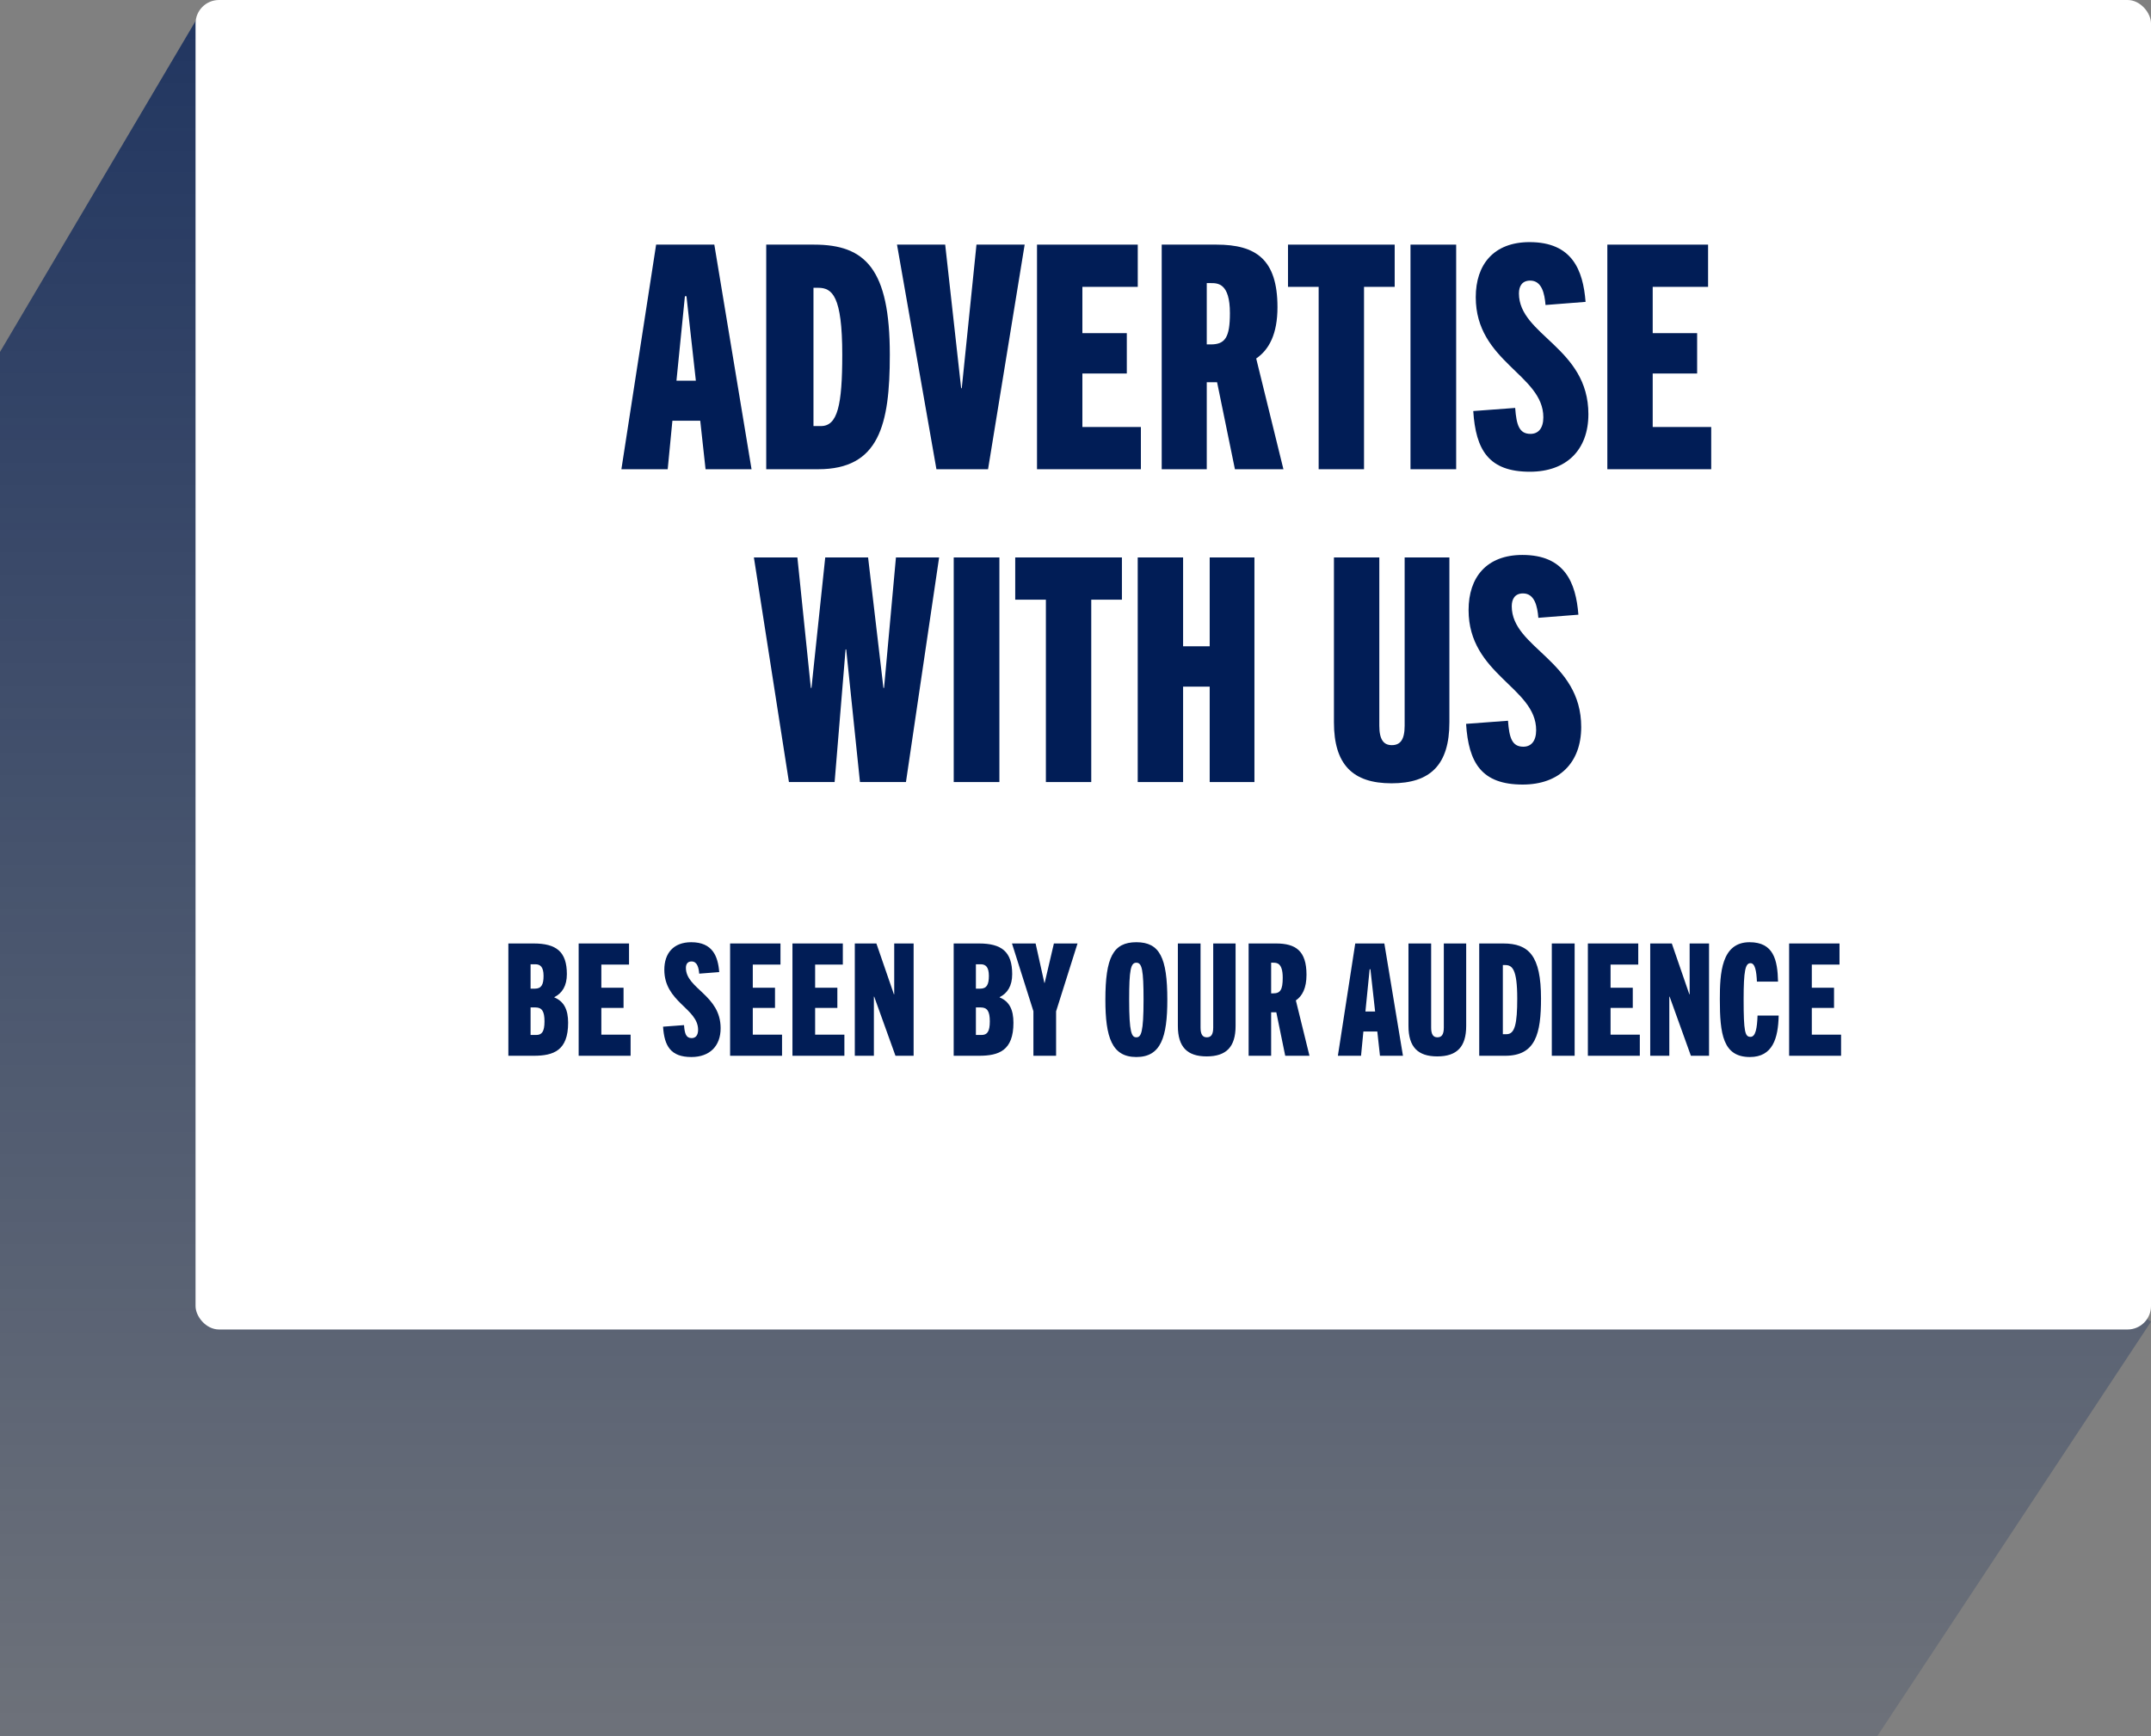
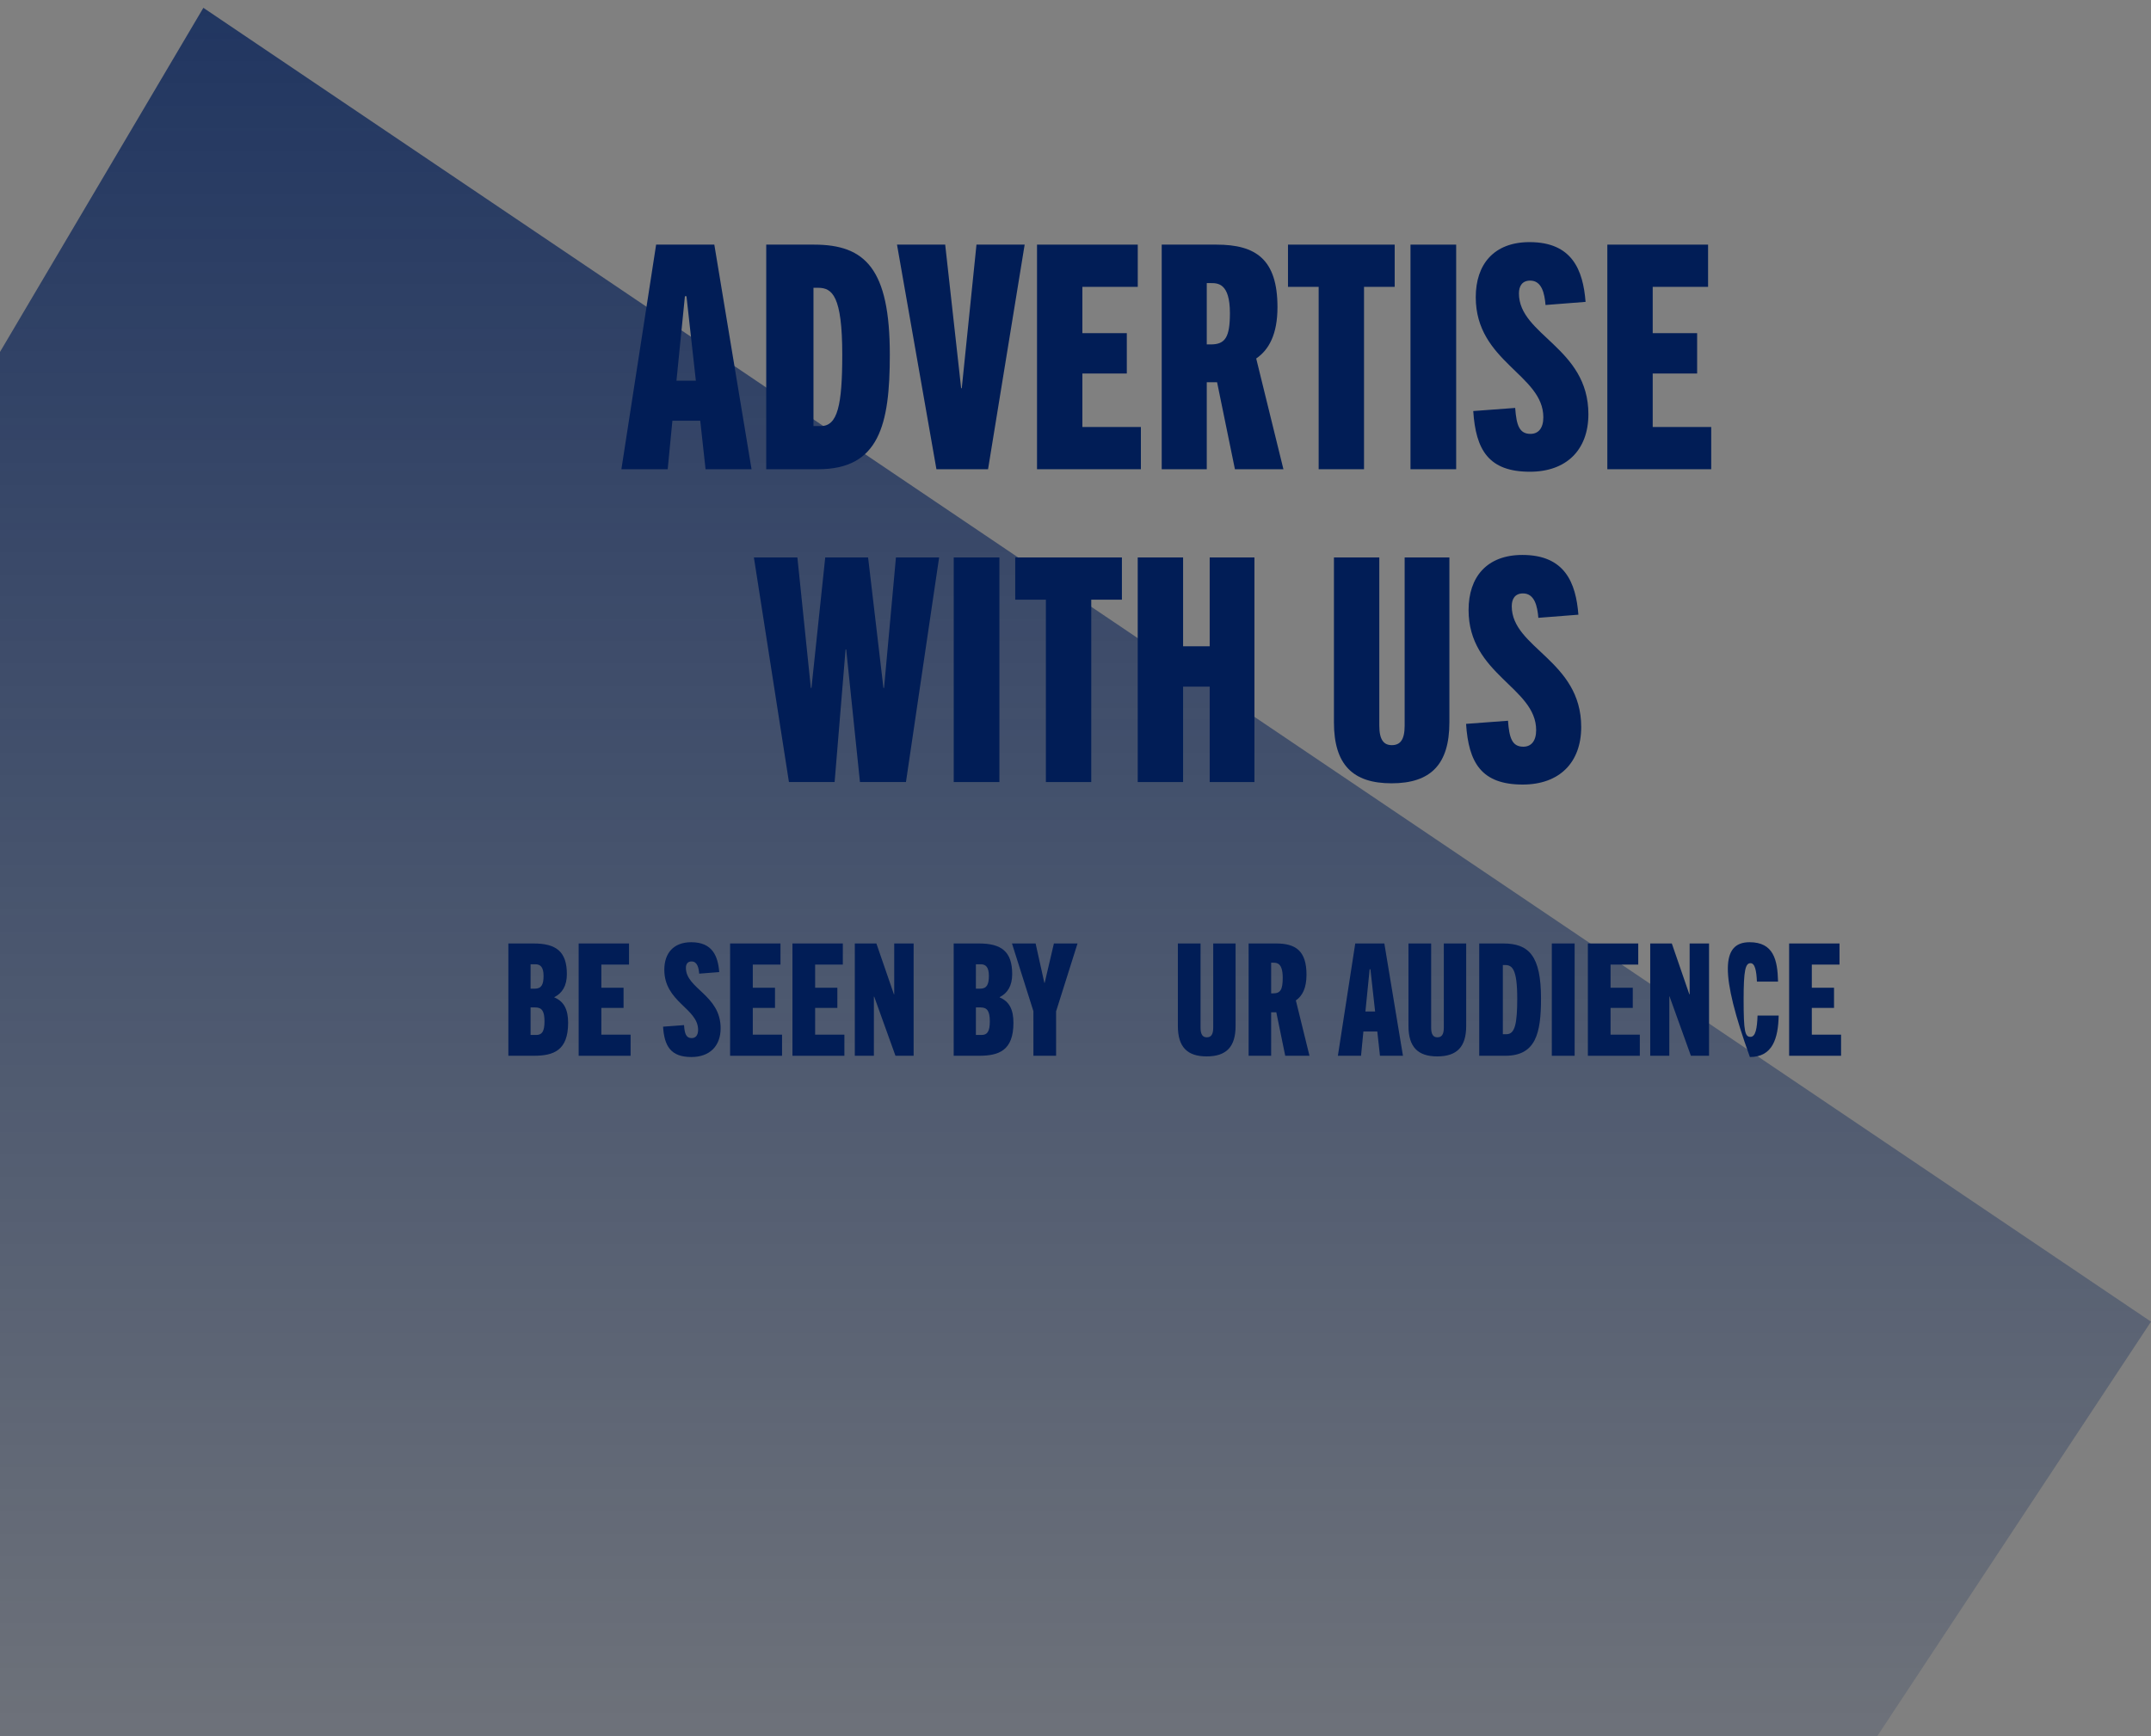
<svg xmlns="http://www.w3.org/2000/svg" width="275" height="222" viewBox="0 0 275 222" fill="none">
  <rect x="0" y="0" width="275" height="222" fill="#808080" stroke="none" />
  <path d="M26 1L275 169L240 222H0V45L26 1Z" fill="url(#paint0_linear_1140_376)" fill-opacity="0.75" />
-   <rect x="25" width="250" height="170" rx="3" fill="white" />
  <path d="M68.233 135H64.993V120.64H68.213C71.113 120.64 72.473 121.68 72.473 124.56C72.473 126.06 71.873 127 70.873 127.5V127.54C72.133 128.06 72.633 129.14 72.633 130.78C72.633 134.32 70.793 135 68.233 135ZM67.833 126.42H68.373C69.233 126.42 69.493 125.88 69.493 124.78C69.493 123.64 69.073 123.3 68.453 123.3H67.833V126.42ZM67.833 132.34H68.553C69.273 132.34 69.613 131.92 69.613 130.6C69.613 129.32 69.293 128.82 68.453 128.82H67.833V132.34Z" fill="#011D56" />
  <path d="M80.62 135H73.98V120.64H80.42V123.34H76.88V126.3H79.72V128.88H76.88V132.3H80.62V135Z" fill="#011D56" />
  <path d="M91.951 124.3L89.391 124.5C89.331 123.76 89.151 122.94 88.411 122.94C87.891 122.94 87.691 123.3 87.691 123.76C87.691 126.44 92.131 127.22 92.131 131.48C92.131 133.76 90.731 135.16 88.391 135.16C85.751 135.16 84.931 133.76 84.771 131.28L87.451 131.08C87.531 132.18 87.711 132.74 88.431 132.74C88.931 132.74 89.251 132.38 89.251 131.68C89.251 128.94 84.931 128.14 84.931 124C84.931 121.9 86.091 120.48 88.371 120.48C91.091 120.48 91.791 122.26 91.951 124.3Z" fill="#011D56" />
  <path d="M99.982 135H93.342V120.64H99.782V123.34H96.242V126.3H99.082V128.88H96.242V132.3H99.982V135Z" fill="#011D56" />
  <path d="M107.953 135H101.313V120.64H107.753V123.34H104.213V126.3H107.053V128.88H104.213V132.3H107.953V135Z" fill="#011D56" />
  <path d="M116.804 135H114.484L111.764 127.44H111.724V135H109.284V120.64H112.044L114.284 127.14H114.324V120.64H116.804V135Z" fill="#011D56" />
  <path d="M125.166 135H121.926V120.64H125.146C128.046 120.64 129.406 121.68 129.406 124.56C129.406 126.06 128.806 127 127.806 127.5V127.54C129.066 128.06 129.566 129.14 129.566 130.78C129.566 134.32 127.726 135 125.166 135ZM124.766 126.42H125.306C126.166 126.42 126.426 125.88 126.426 124.78C126.426 123.64 126.006 123.3 125.386 123.3H124.766V126.42ZM124.766 132.34H125.486C126.206 132.34 126.546 131.92 126.546 130.6C126.546 129.32 126.226 128.82 125.386 128.82H124.766V132.34Z" fill="#011D56" />
  <path d="M135.019 135H132.119V129.3L129.379 120.64H132.399L133.519 125.68H133.559L134.739 120.64H137.759L135.019 129.32V135Z" fill="#011D56" />
-   <path d="M145.28 135.16C142.14 135.16 141.32 132.62 141.32 127.84C141.32 122.44 142.3 120.48 145.28 120.48C148.26 120.48 149.24 122.44 149.24 127.84C149.24 132.62 148.42 135.16 145.28 135.16ZM145.28 132.64C145.88 132.64 146.2 132.06 146.2 127.84C146.2 124 146 123.1 145.28 123.1C144.56 123.1 144.36 124 144.36 127.84C144.36 132.06 144.68 132.64 145.28 132.64Z" fill="#011D56" />
  <path d="M155.107 131.4V120.64H157.967V131.18C157.967 133.88 156.767 135.08 154.267 135.08C151.787 135.08 150.587 133.88 150.587 131.18V120.64H153.487V131.4C153.487 132.32 153.787 132.64 154.287 132.64C154.807 132.64 155.107 132.32 155.107 131.4Z" fill="#011D56" />
  <path d="M167.413 135H164.313L163.173 129.44H162.513V135H159.633V120.64H163.133C165.653 120.64 167.033 121.58 167.033 124.64C167.033 126.36 166.493 127.36 165.673 127.92L167.413 135ZM162.513 127.02H162.773C163.693 127.02 163.993 126.56 163.993 125.02C163.993 123.1 163.213 123.1 162.773 123.1H162.513V127.02Z" fill="#011D56" />
  <path d="M179.365 135H176.425L176.085 131.9H174.305L174.005 135H171.045L173.265 120.64H176.985L179.365 135ZM175.105 123.94L174.565 129.34H175.805L175.205 123.94H175.105Z" fill="#011D56" />
  <path d="M184.589 131.4V120.64H187.449V131.18C187.449 133.88 186.249 135.08 183.749 135.08C181.269 135.08 180.069 133.88 180.069 131.18V120.64H182.969V131.4C182.969 132.32 183.269 132.64 183.769 132.64C184.289 132.64 184.589 132.32 184.589 131.4Z" fill="#011D56" />
  <path d="M192.435 135H189.115V120.64H192.175C195.455 120.64 197.015 122.2 197.015 127.68C197.015 132.16 196.335 135 192.435 135ZM192.135 132.24H192.615C193.675 132.24 193.975 130.9 193.975 127.68C193.975 123.92 193.335 123.4 192.435 123.4H192.135V132.24Z" fill="#011D56" />
  <path d="M201.314 135H198.395V120.64H201.314V135Z" fill="#011D56" />
  <path d="M209.646 135H203.006V120.64H209.446V123.34H205.906V126.3H208.746V128.88H205.906V132.3H209.646V135Z" fill="#011D56" />
  <path d="M218.497 135H216.177L213.457 127.44H213.417V135H210.977V120.64H213.737L215.977 127.14H216.017V120.64H218.497V135Z" fill="#011D56" />
-   <path d="M224.698 129.86H227.398C227.338 132.76 226.638 135.16 223.718 135.16C220.258 135.16 219.878 132.18 219.878 127.78C219.878 124.48 220.058 120.48 223.678 120.48C226.738 120.48 227.258 122.72 227.318 125.52H224.618C224.558 124.16 224.378 123.16 223.798 123.16C223.138 123.16 222.918 124.1 222.918 127.78C222.918 131.98 223.098 132.58 223.798 132.58C224.458 132.58 224.638 131.46 224.698 129.86Z" fill="#011D56" />
+   <path d="M224.698 129.86H227.398C227.338 132.76 226.638 135.16 223.718 135.16C219.878 124.48 220.058 120.48 223.678 120.48C226.738 120.48 227.258 122.72 227.318 125.52H224.618C224.558 124.16 224.378 123.16 223.798 123.16C223.138 123.16 222.918 124.1 222.918 127.78C222.918 131.98 223.098 132.58 223.798 132.58C224.458 132.58 224.638 131.46 224.698 129.86Z" fill="#011D56" />
  <path d="M235.376 135H228.736V120.64H235.176V123.34H231.636V126.3H234.476V128.88H231.636V132.3H235.376V135Z" fill="#011D56" />
  <path d="M96.084 60H90.204L89.524 53.8H85.964L85.364 60H79.444L83.884 31.28H91.324L96.084 60ZM87.564 37.88L86.484 48.68H88.964L87.764 37.88H87.564Z" fill="#011D56" />
  <path d="M104.601 60H97.961V31.28H104.081C110.641 31.28 113.761 34.4 113.761 45.36C113.761 54.32 112.401 60 104.601 60ZM104.001 54.48H104.961C107.081 54.48 107.681 51.8 107.681 45.36C107.681 37.84 106.401 36.8 104.601 36.8H104.001V54.48Z" fill="#011D56" />
  <path d="M126.32 60H119.72L114.68 31.28H120.84L122.88 49.64H122.96L124.84 31.28H131L126.32 60Z" fill="#011D56" />
  <path d="M145.86 60H132.58V31.28H145.46V36.68H138.38V42.6H144.06V47.76H138.38V54.6H145.86V60Z" fill="#011D56" />
  <path d="M164.082 60H157.882L155.602 48.88H154.282V60H148.522V31.28H155.522C160.562 31.28 163.322 33.16 163.322 39.28C163.322 42.72 162.242 44.72 160.602 45.84L164.082 60ZM154.282 44.04H154.802C156.642 44.04 157.242 43.12 157.242 40.04C157.242 36.2 155.682 36.2 154.802 36.2H154.282V44.04Z" fill="#011D56" />
  <path d="M174.387 60H168.587V36.68H164.667V31.28H178.307V36.68H174.387V60Z" fill="#011D56" />
  <path d="M186.168 60H180.328V31.28H186.168V60Z" fill="#011D56" />
  <path d="M202.712 38.6L197.592 39C197.472 37.52 197.112 35.88 195.632 35.88C194.592 35.88 194.192 36.6 194.192 37.52C194.192 42.88 203.072 44.44 203.072 52.96C203.072 57.52 200.272 60.32 195.592 60.32C190.312 60.32 188.672 57.52 188.352 52.56L193.712 52.16C193.872 54.36 194.232 55.48 195.672 55.48C196.672 55.48 197.312 54.76 197.312 53.36C197.312 47.88 188.672 46.28 188.672 38C188.672 33.8 190.992 30.96 195.552 30.96C200.992 30.96 202.392 34.52 202.712 38.6Z" fill="#011D56" />
  <path d="M218.774 60H205.494V31.28H218.374V36.68H211.294V42.6H216.974V47.76H211.294V54.6H218.774V60Z" fill="#011D56" />
  <path d="M115.824 100H109.944L108.184 83.04H108.104L106.704 100H100.864L96.384 71.28H101.944L103.664 87.96H103.744L105.504 71.28H110.984L112.944 87.96H113.024L114.544 71.28H120.064L115.824 100Z" fill="#011D56" />
  <path d="M127.771 100H121.931V71.28H127.771V100Z" fill="#011D56" />
  <path d="M139.514 100H133.714V76.68H129.794V71.28H143.434V76.68H139.514V100Z" fill="#011D56" />
  <path d="M160.376 100H154.656V87.8H151.256V100H145.455V71.28H151.256V82.64H154.656V71.28H160.376V100Z" fill="#011D56" />
  <path d="M179.581 92.8V71.28H185.301V92.36C185.301 97.76 182.901 100.16 177.901 100.16C172.941 100.16 170.541 97.76 170.541 92.36V71.28H176.341V92.8C176.341 94.64 176.941 95.28 177.941 95.28C178.981 95.28 179.581 94.64 179.581 92.8Z" fill="#011D56" />
  <path d="M201.794 78.6L196.674 79C196.554 77.52 196.194 75.88 194.714 75.88C193.674 75.88 193.274 76.6 193.274 77.52C193.274 82.88 202.154 84.44 202.154 92.96C202.154 97.52 199.354 100.32 194.674 100.32C189.394 100.32 187.754 97.52 187.434 92.56L192.794 92.16C192.954 94.36 193.314 95.48 194.754 95.48C195.754 95.48 196.394 94.76 196.394 93.36C196.394 87.88 187.754 86.28 187.754 78C187.754 73.8 190.074 70.96 194.634 70.96C200.074 70.96 201.474 74.52 201.794 78.6Z" fill="#011D56" />
  <defs>
    <linearGradient id="paint0_linear_1140_376" x1="29.5" y1="1" x2="29.5" y2="233" gradientUnits="userSpaceOnUse">
      <stop stop-color="#011D56" />
      <stop offset="1" stop-color="#011D56" stop-opacity="0.15" />
    </linearGradient>
  </defs>
</svg>